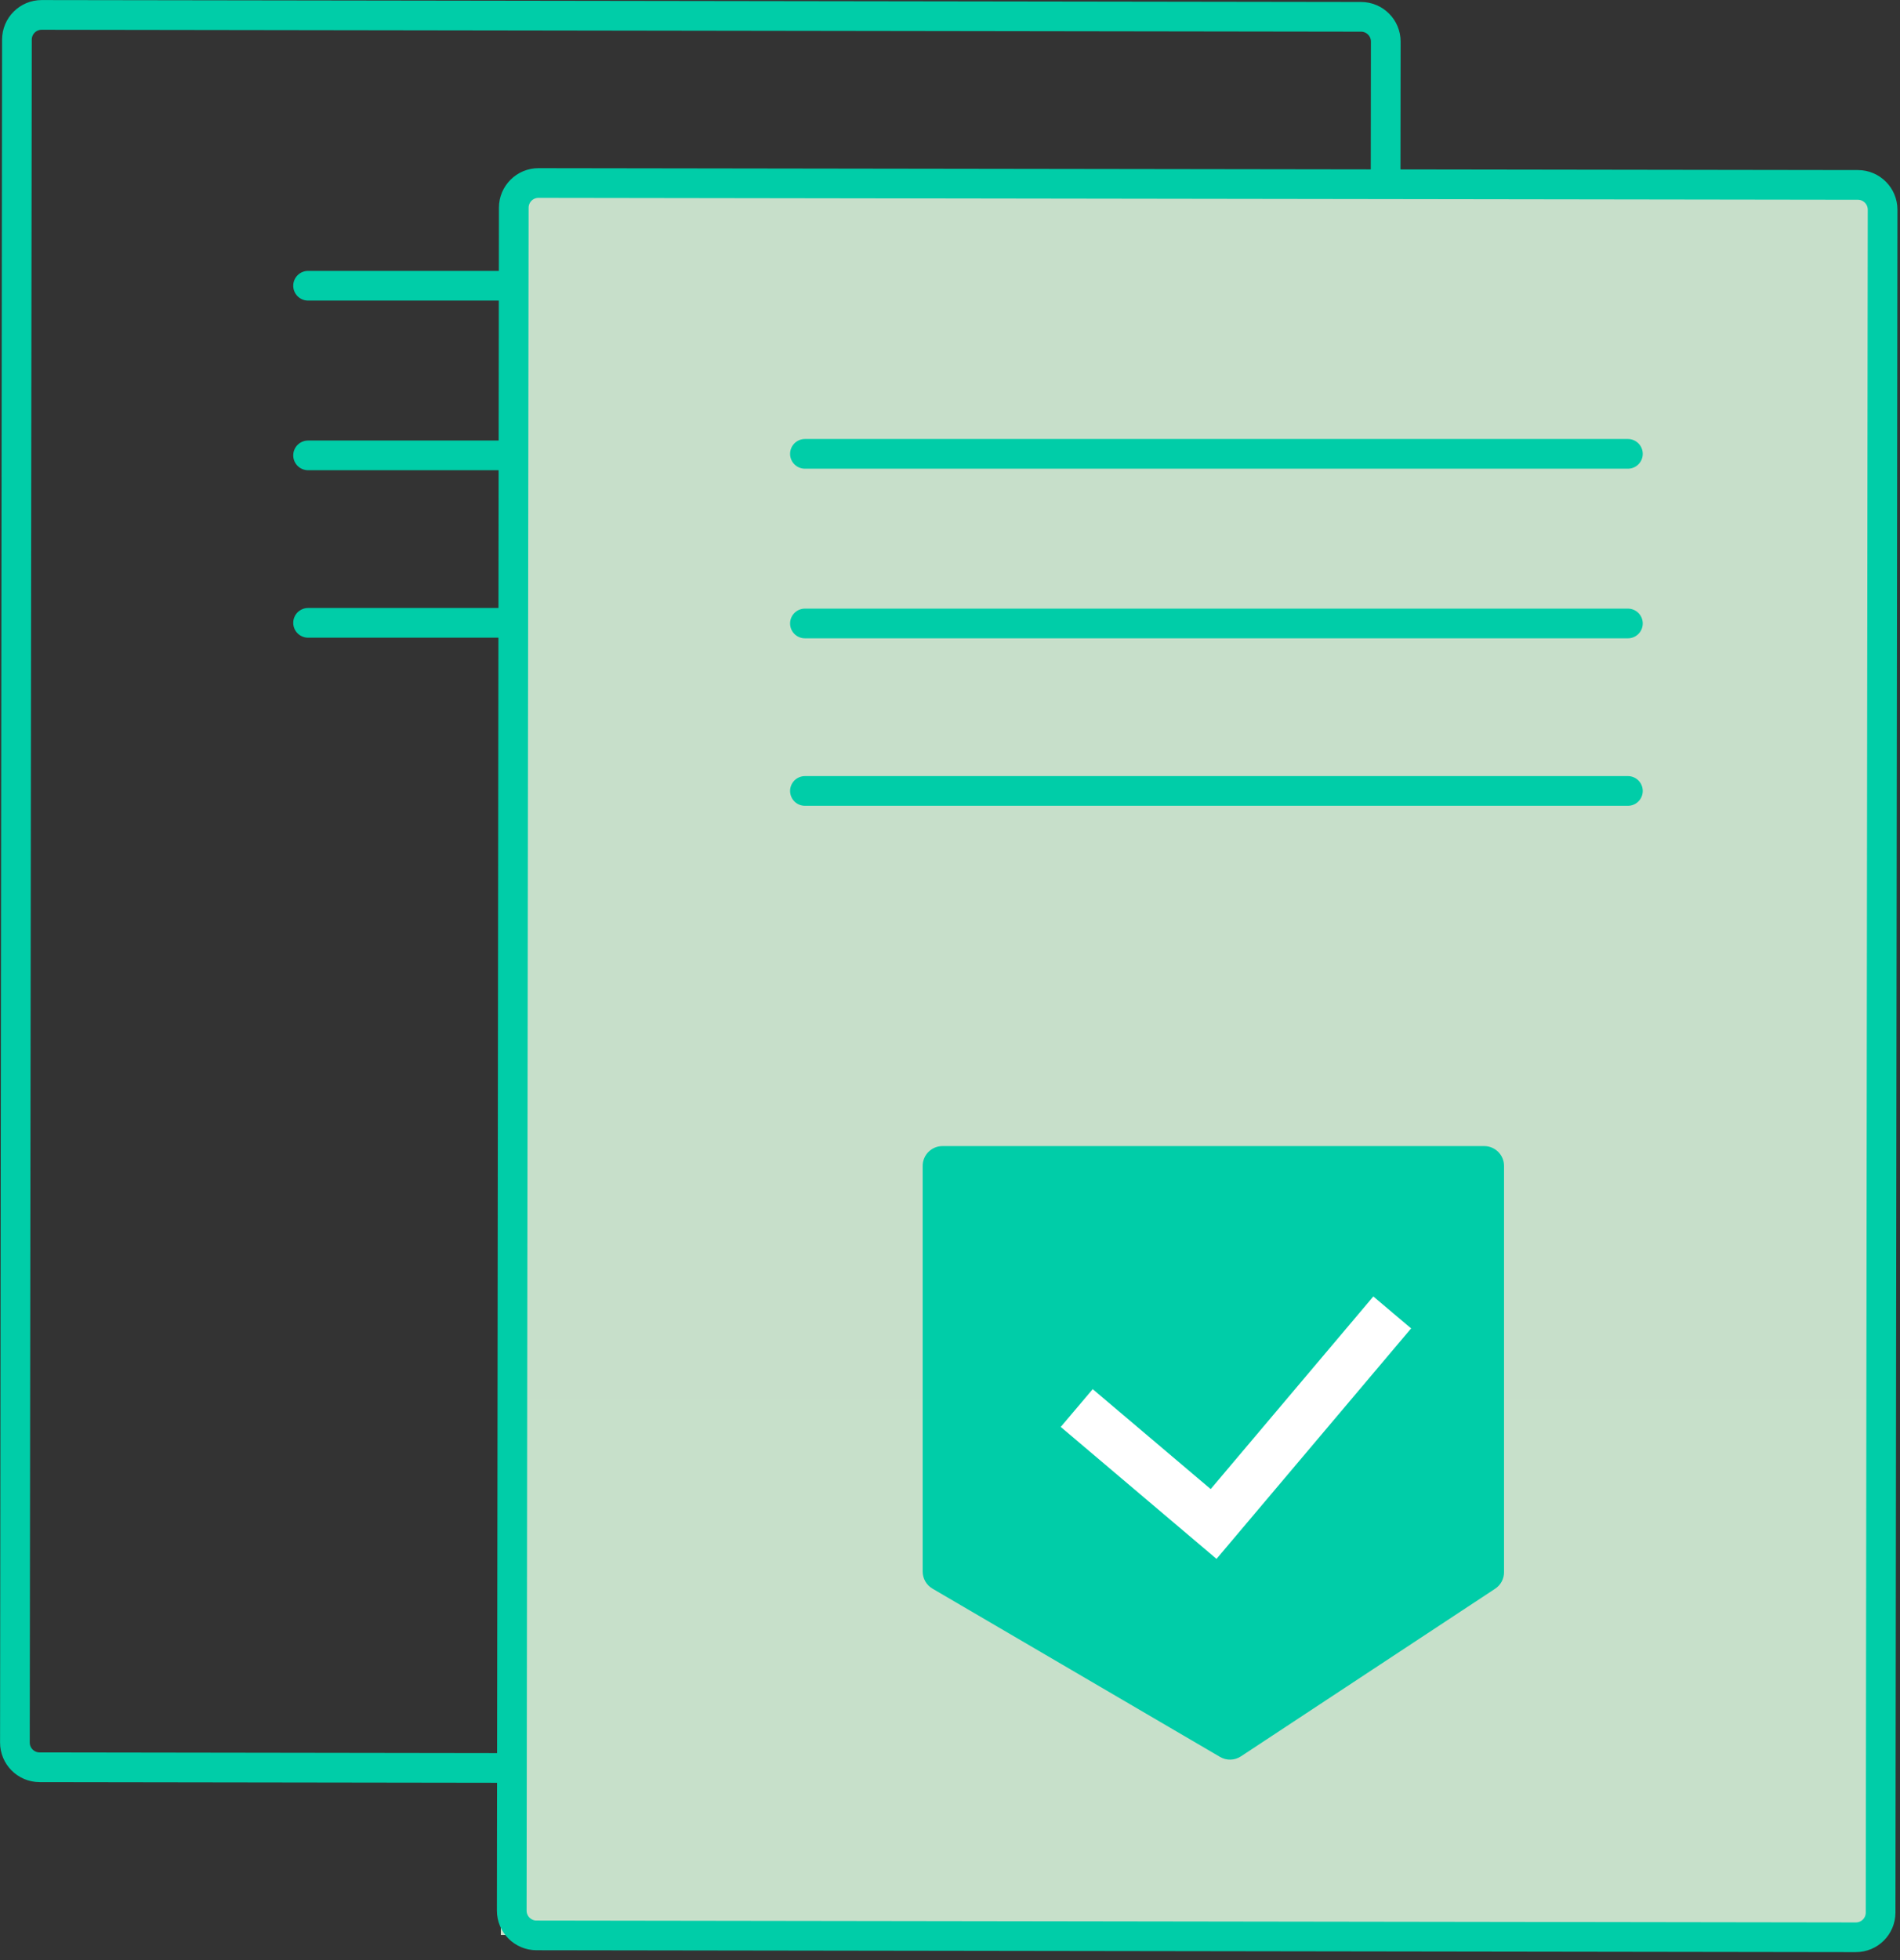
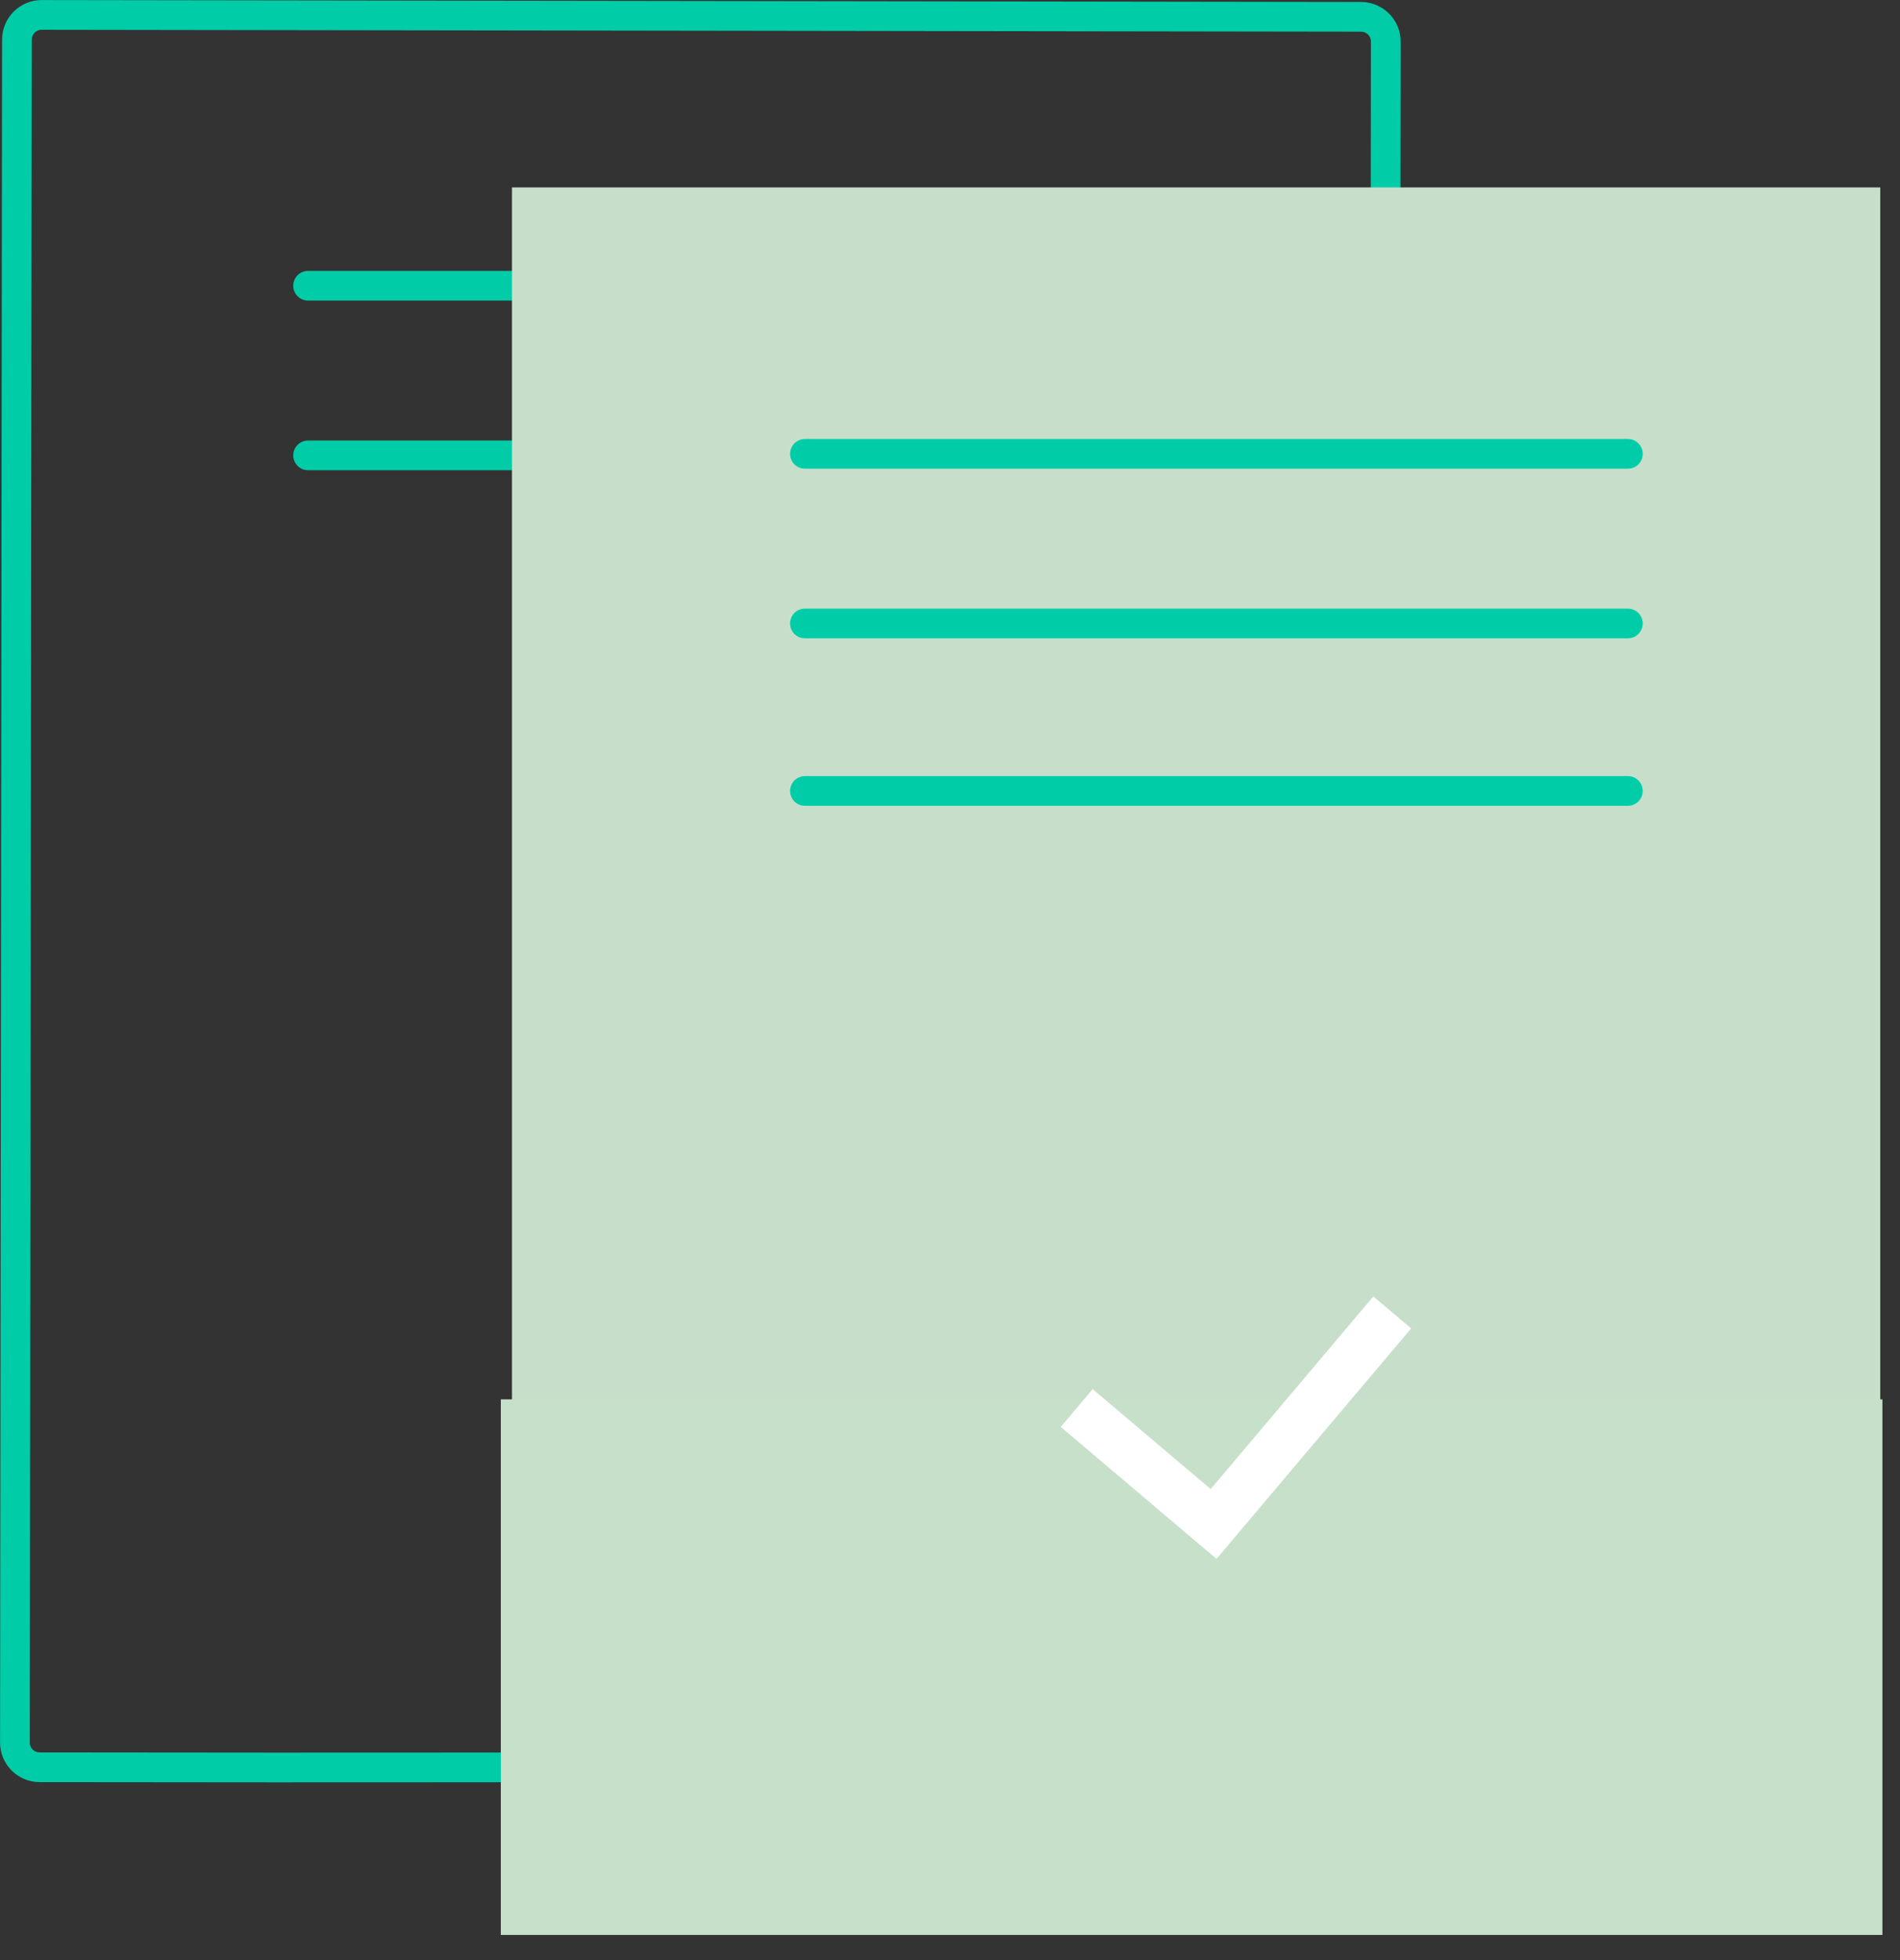
<svg xmlns="http://www.w3.org/2000/svg" width="96" height="99" viewBox="0 0 96 99" fill="none">
  <rect x="0" y="0" width="96" height="99" fill="#333333" stroke="none" />
-   <path d="M68.769 0.85L2.106 0.753C1.416 0.752 0.856 1.311 0.855 2.001L0.753 88.009C0.752 88.7 1.311 89.26 2.002 89.261L68.665 89.358C69.355 89.359 69.915 88.8 69.916 88.109L70.018 2.101C70.019 1.411 69.46 0.851 68.769 0.85Z" stroke="#00CDA8" stroke-width="1.5" />
+   <path d="M68.769 0.85L2.106 0.753C1.416 0.752 0.856 1.311 0.855 2.001L0.753 88.009C0.752 88.7 1.311 89.26 2.002 89.261C69.355 89.359 69.915 88.8 69.916 88.109L70.018 2.101C70.019 1.411 69.46 0.851 68.769 0.85Z" stroke="#00CDA8" stroke-width="1.5" />
  <path d="M15.566 14.432H57.148" stroke="#00CDA8" stroke-width="1.5" stroke-linecap="round" />
  <path d="M15.566 23H57.148" stroke="#00CDA8" stroke-width="1.5" stroke-linecap="round" />
-   <path d="M15.566 31.458H57.148" stroke="#00CDA8" stroke-width="1.5" stroke-linecap="round" />
  <path d="M95.003 9.466H25.867V97.606H95.003V9.466Z" fill="#C7DFCA" />
  <path d="M95.111 70.679H25.305V97.729H95.111V70.679Z" fill="#C7E0CA" />
-   <path d="M93.873 9.34L27.21 9.244C26.52 9.243 25.959 9.801 25.959 10.492L25.857 96.5C25.856 97.19 26.415 97.751 27.105 97.752L93.768 97.848C94.459 97.849 95.019 97.291 95.02 96.6L95.121 10.592C95.122 9.902 94.563 9.341 93.873 9.34Z" stroke="#00CDA8" stroke-width="1.5" />
  <path d="M40.67 22.923L82.252 22.923" stroke="#00CDA8" stroke-width="1.5" stroke-linecap="round" />
  <path d="M40.67 31.49H82.252" stroke="#00CDA8" stroke-width="1.5" stroke-linecap="round" />
  <path d="M40.67 39.949H82.252" stroke="#00CDA8" stroke-width="1.5" stroke-linecap="round" />
-   <path d="M74.993 57.887H47.619C47.067 57.887 46.619 58.335 46.619 58.887V79.374C46.619 79.73 46.808 80.058 47.114 80.238L61.644 88.738C61.972 88.93 62.382 88.919 62.699 88.71L75.543 80.244C75.824 80.059 75.993 79.746 75.993 79.409V58.887C75.993 58.335 75.545 57.887 74.993 57.887Z" fill="#00CDA8" />
  <path d="M54.403 71.117L61.319 76.973L70.344 66.288" stroke="white" stroke-width="2.5" />
</svg>